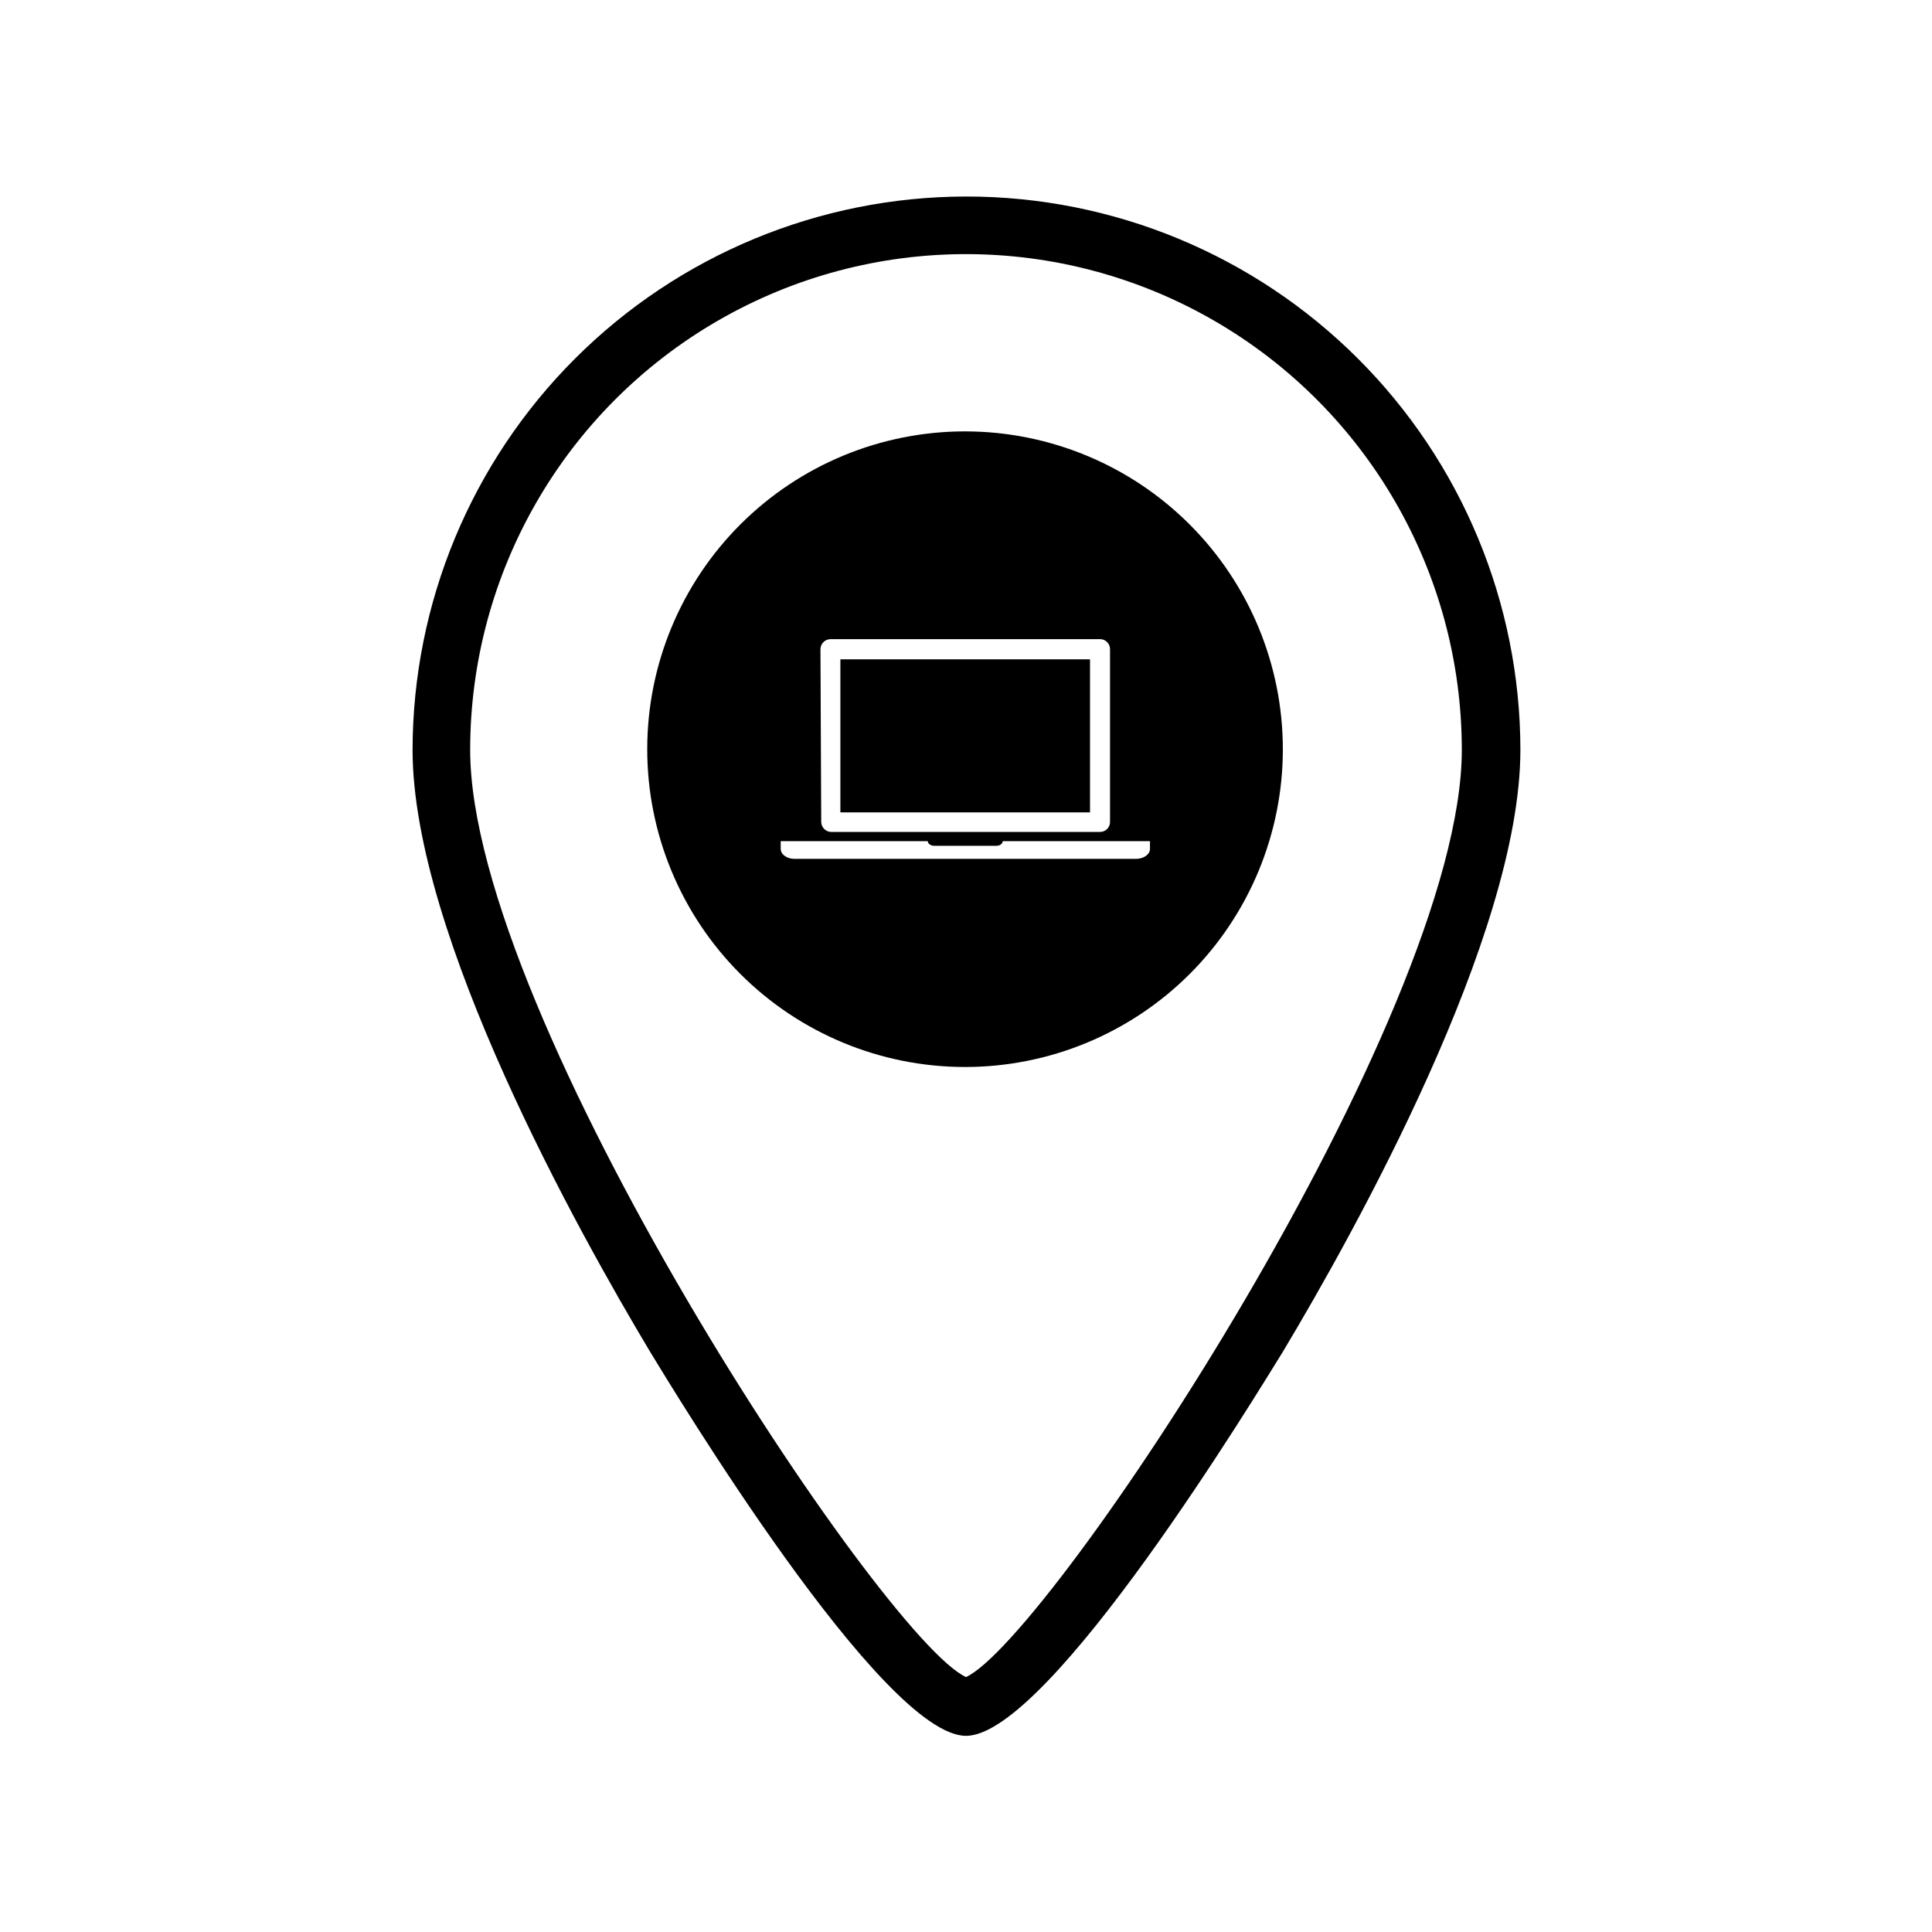
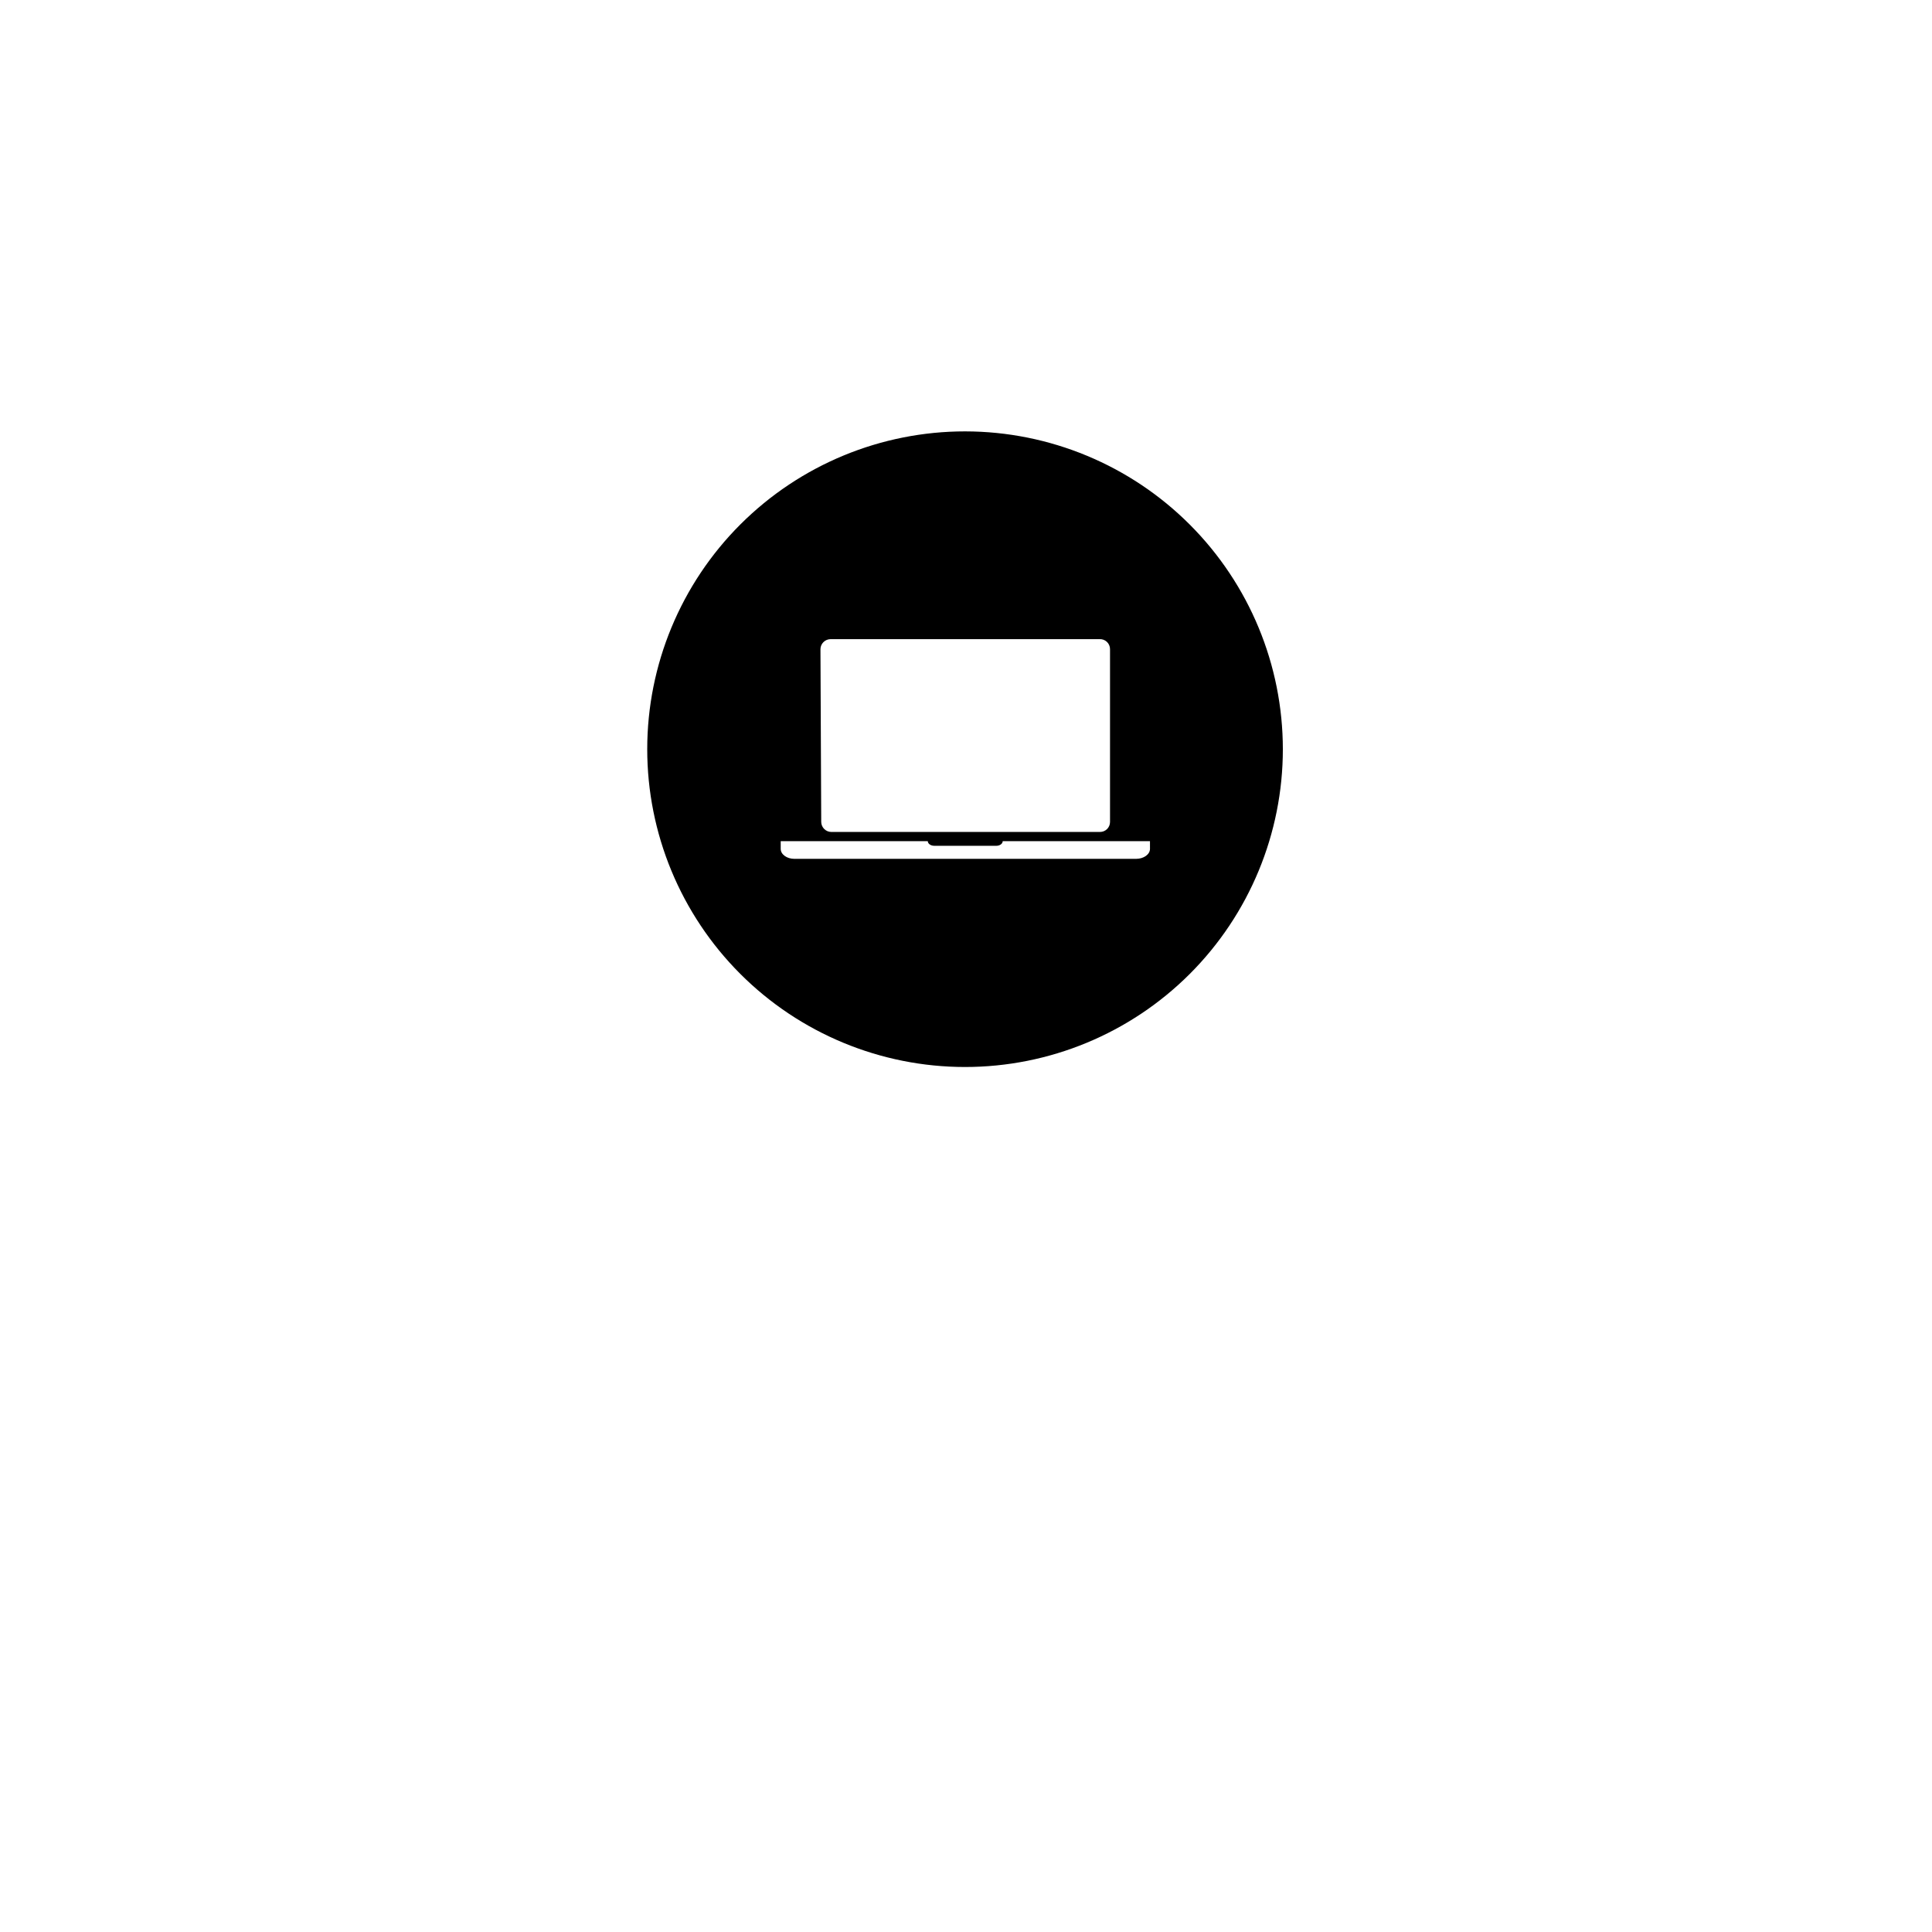
<svg xmlns="http://www.w3.org/2000/svg" fill="#000000" width="800px" height="800px" version="1.1" viewBox="144 144 512 512">
  <g>
-     <path d="m400 196.08c-38.887 0.043-76.168 15.508-103.66 43.004-27.496 27.496-42.961 64.777-43.004 103.66 0 49.059 44.02 127.89 62.949 159.49 6.207 10.18 61.527 101.78 83.715 101.78 22.191 0 77.508-91.398 83.969-101.78 18.93-31.602 62.949-110.43 62.949-159.49h0.004c-0.039-38.93-15.539-76.246-43.094-103.75-27.551-27.504-64.895-42.941-103.82-42.914zm0 392.36c-22.188-10.18-131.4-174.91-131.4-245.7 0-46.941 25.043-90.32 65.699-113.79 40.652-23.473 90.742-23.473 131.4 0 40.652 23.473 65.695 66.852 65.695 113.79 0 70.789-109.21 235.47-131.39 245.7z" />
    <path d="m399.8 258.32c-22.344-0.012-43.773 8.852-59.578 24.641-15.805 15.789-24.688 37.207-24.699 59.551-0.008 22.34 8.859 43.766 24.652 59.57 15.793 15.801 37.215 24.68 59.555 24.684 22.34 0.004 43.766-8.867 59.566-24.66 15.797-15.797 24.672-37.223 24.672-59.562-0.012-22.324-8.883-43.73-24.664-59.52-15.781-15.793-37.18-24.676-59.504-24.703zm-38.371 57.711c0.023-1.449 1.195-2.621 2.644-2.648h71.246c0.734-0.055 1.461 0.199 2.004 0.699 0.543 0.504 0.848 1.211 0.844 1.949v45.801c0 1.461-1.184 2.644-2.644 2.644h-71.246c-1.449-0.027-2.617-1.195-2.644-2.644zm87.328 52.926c0 1.477-1.68 2.644-3.664 2.644h-90.586c-1.984 0-3.613-1.172-3.613-2.644v-2.035h38.98c0 0.66 0.762 1.223 1.73 1.223h16.438c0.918 0 1.68-0.559 1.68-1.223h39.031z" />
-     <path d="m366.71 318.73h66.156v40.559h-66.156z" />
  </g>
</svg>